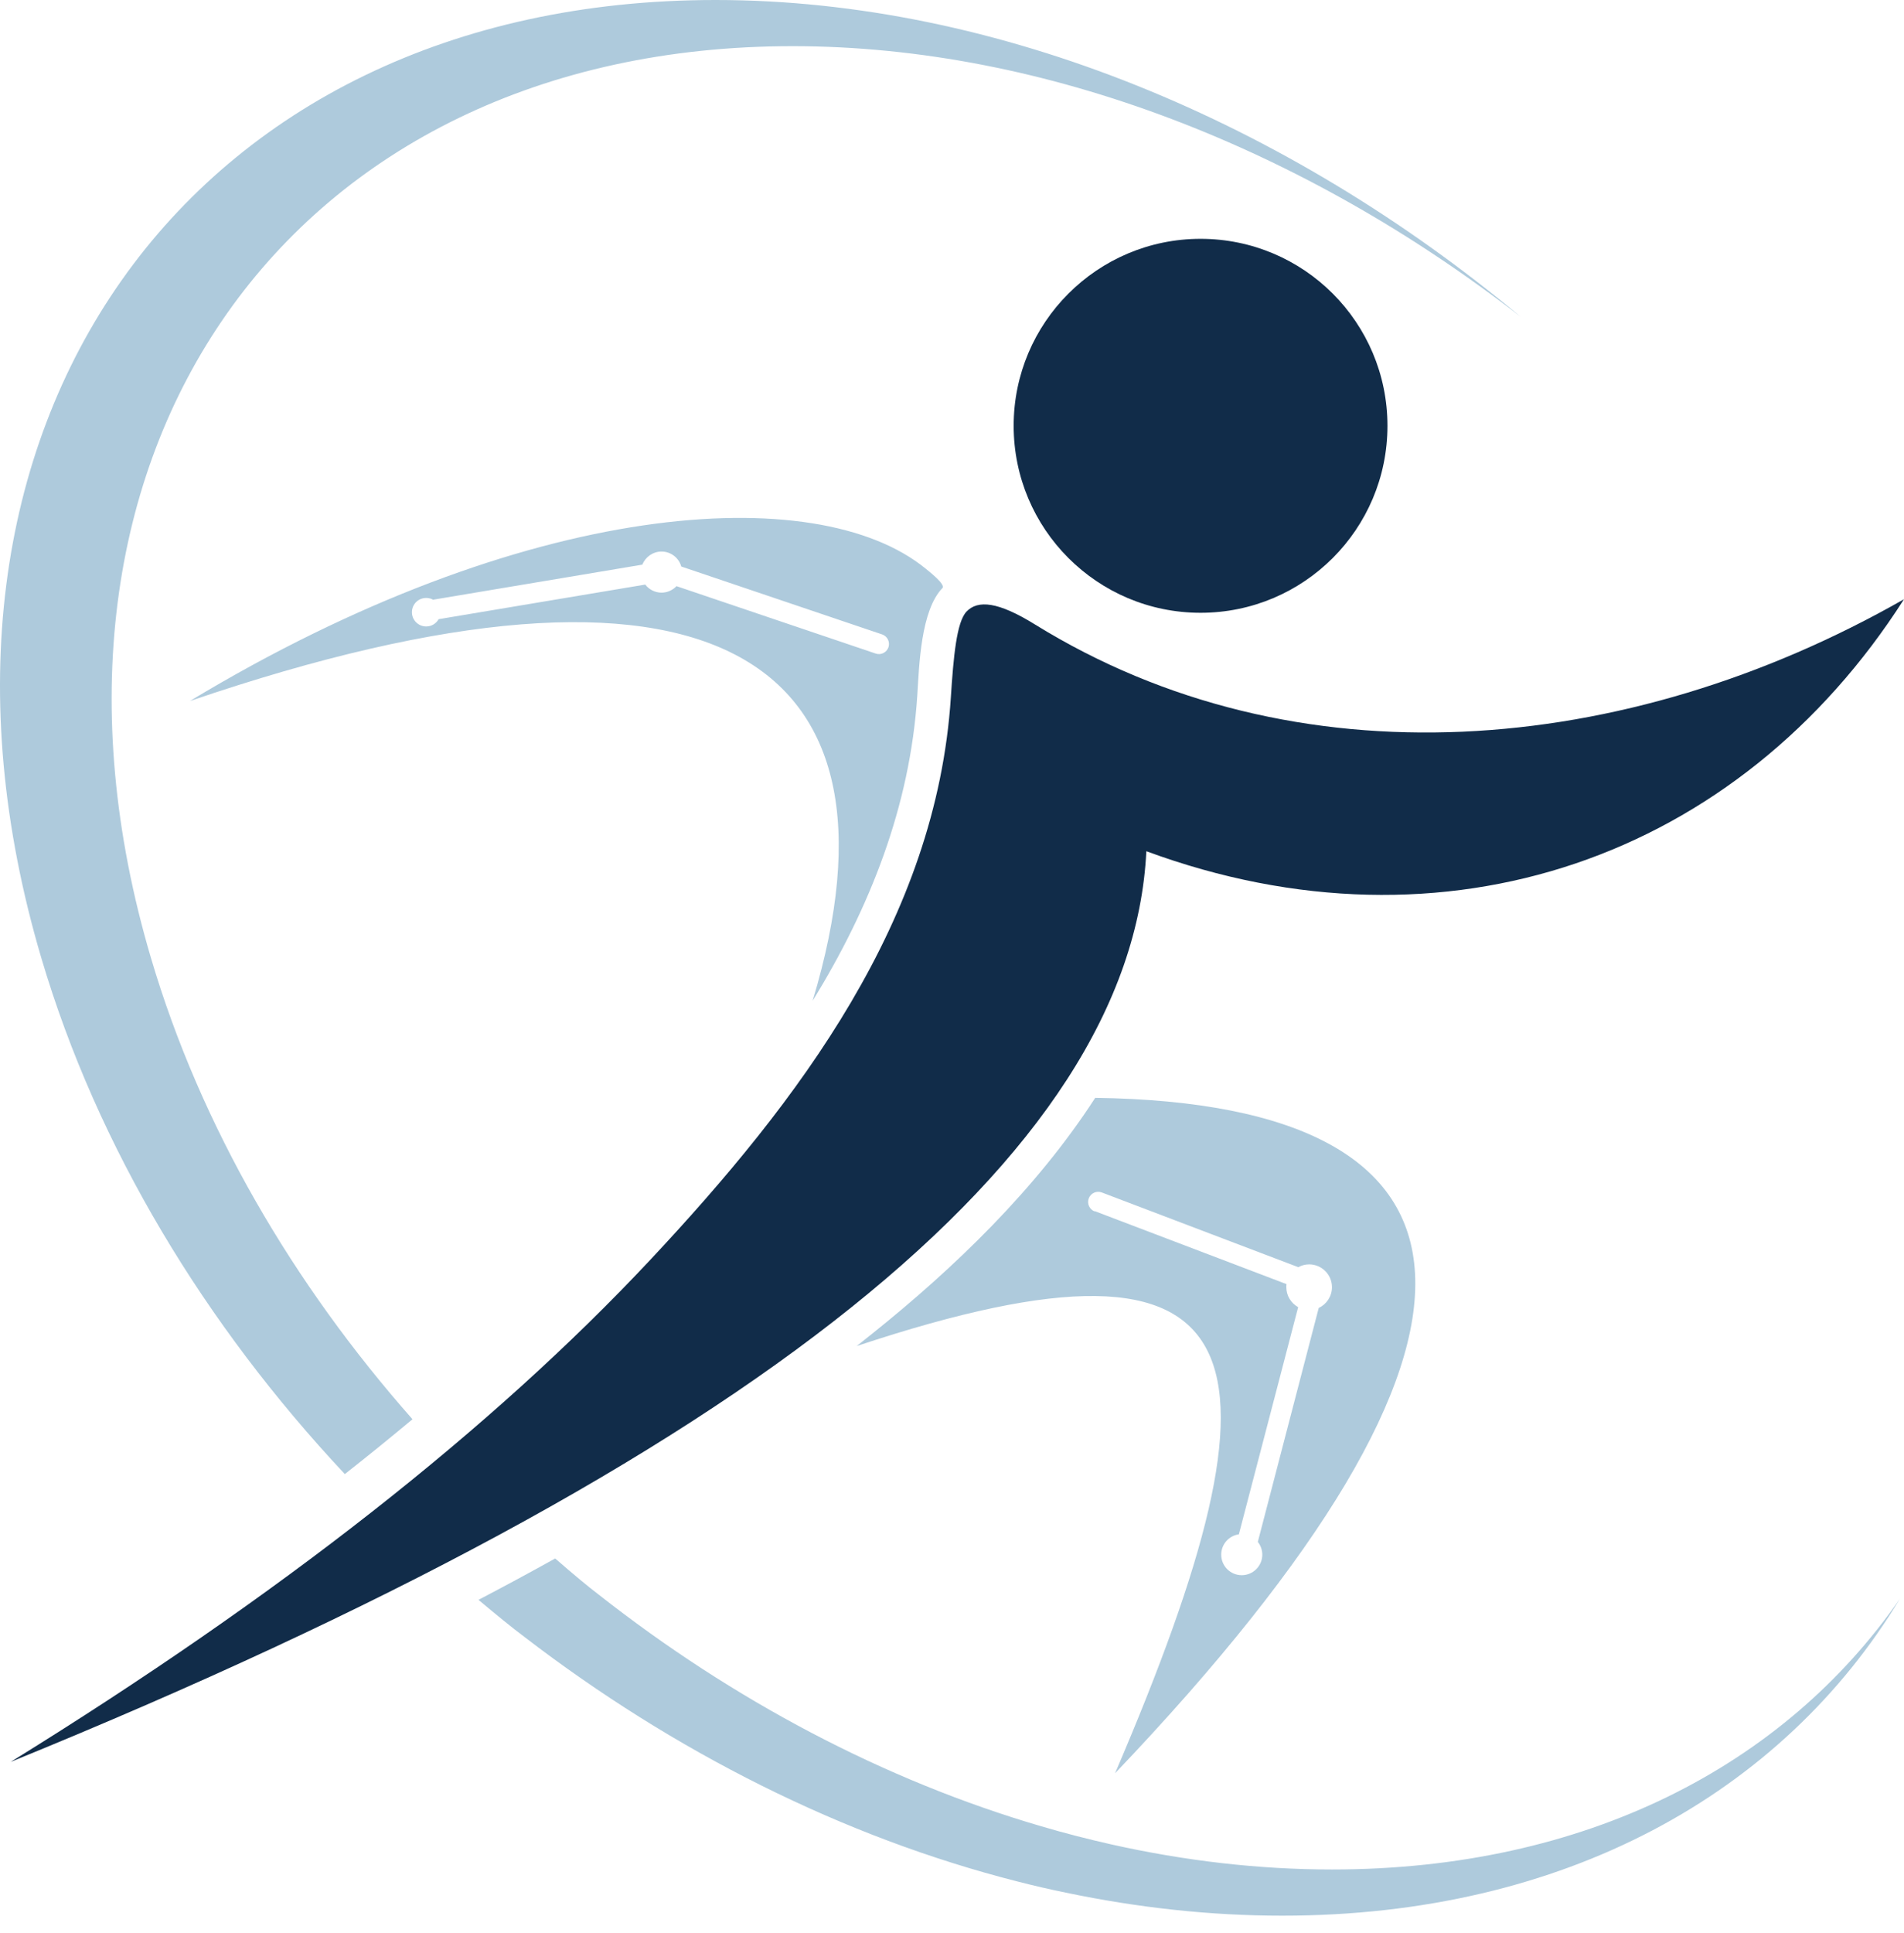
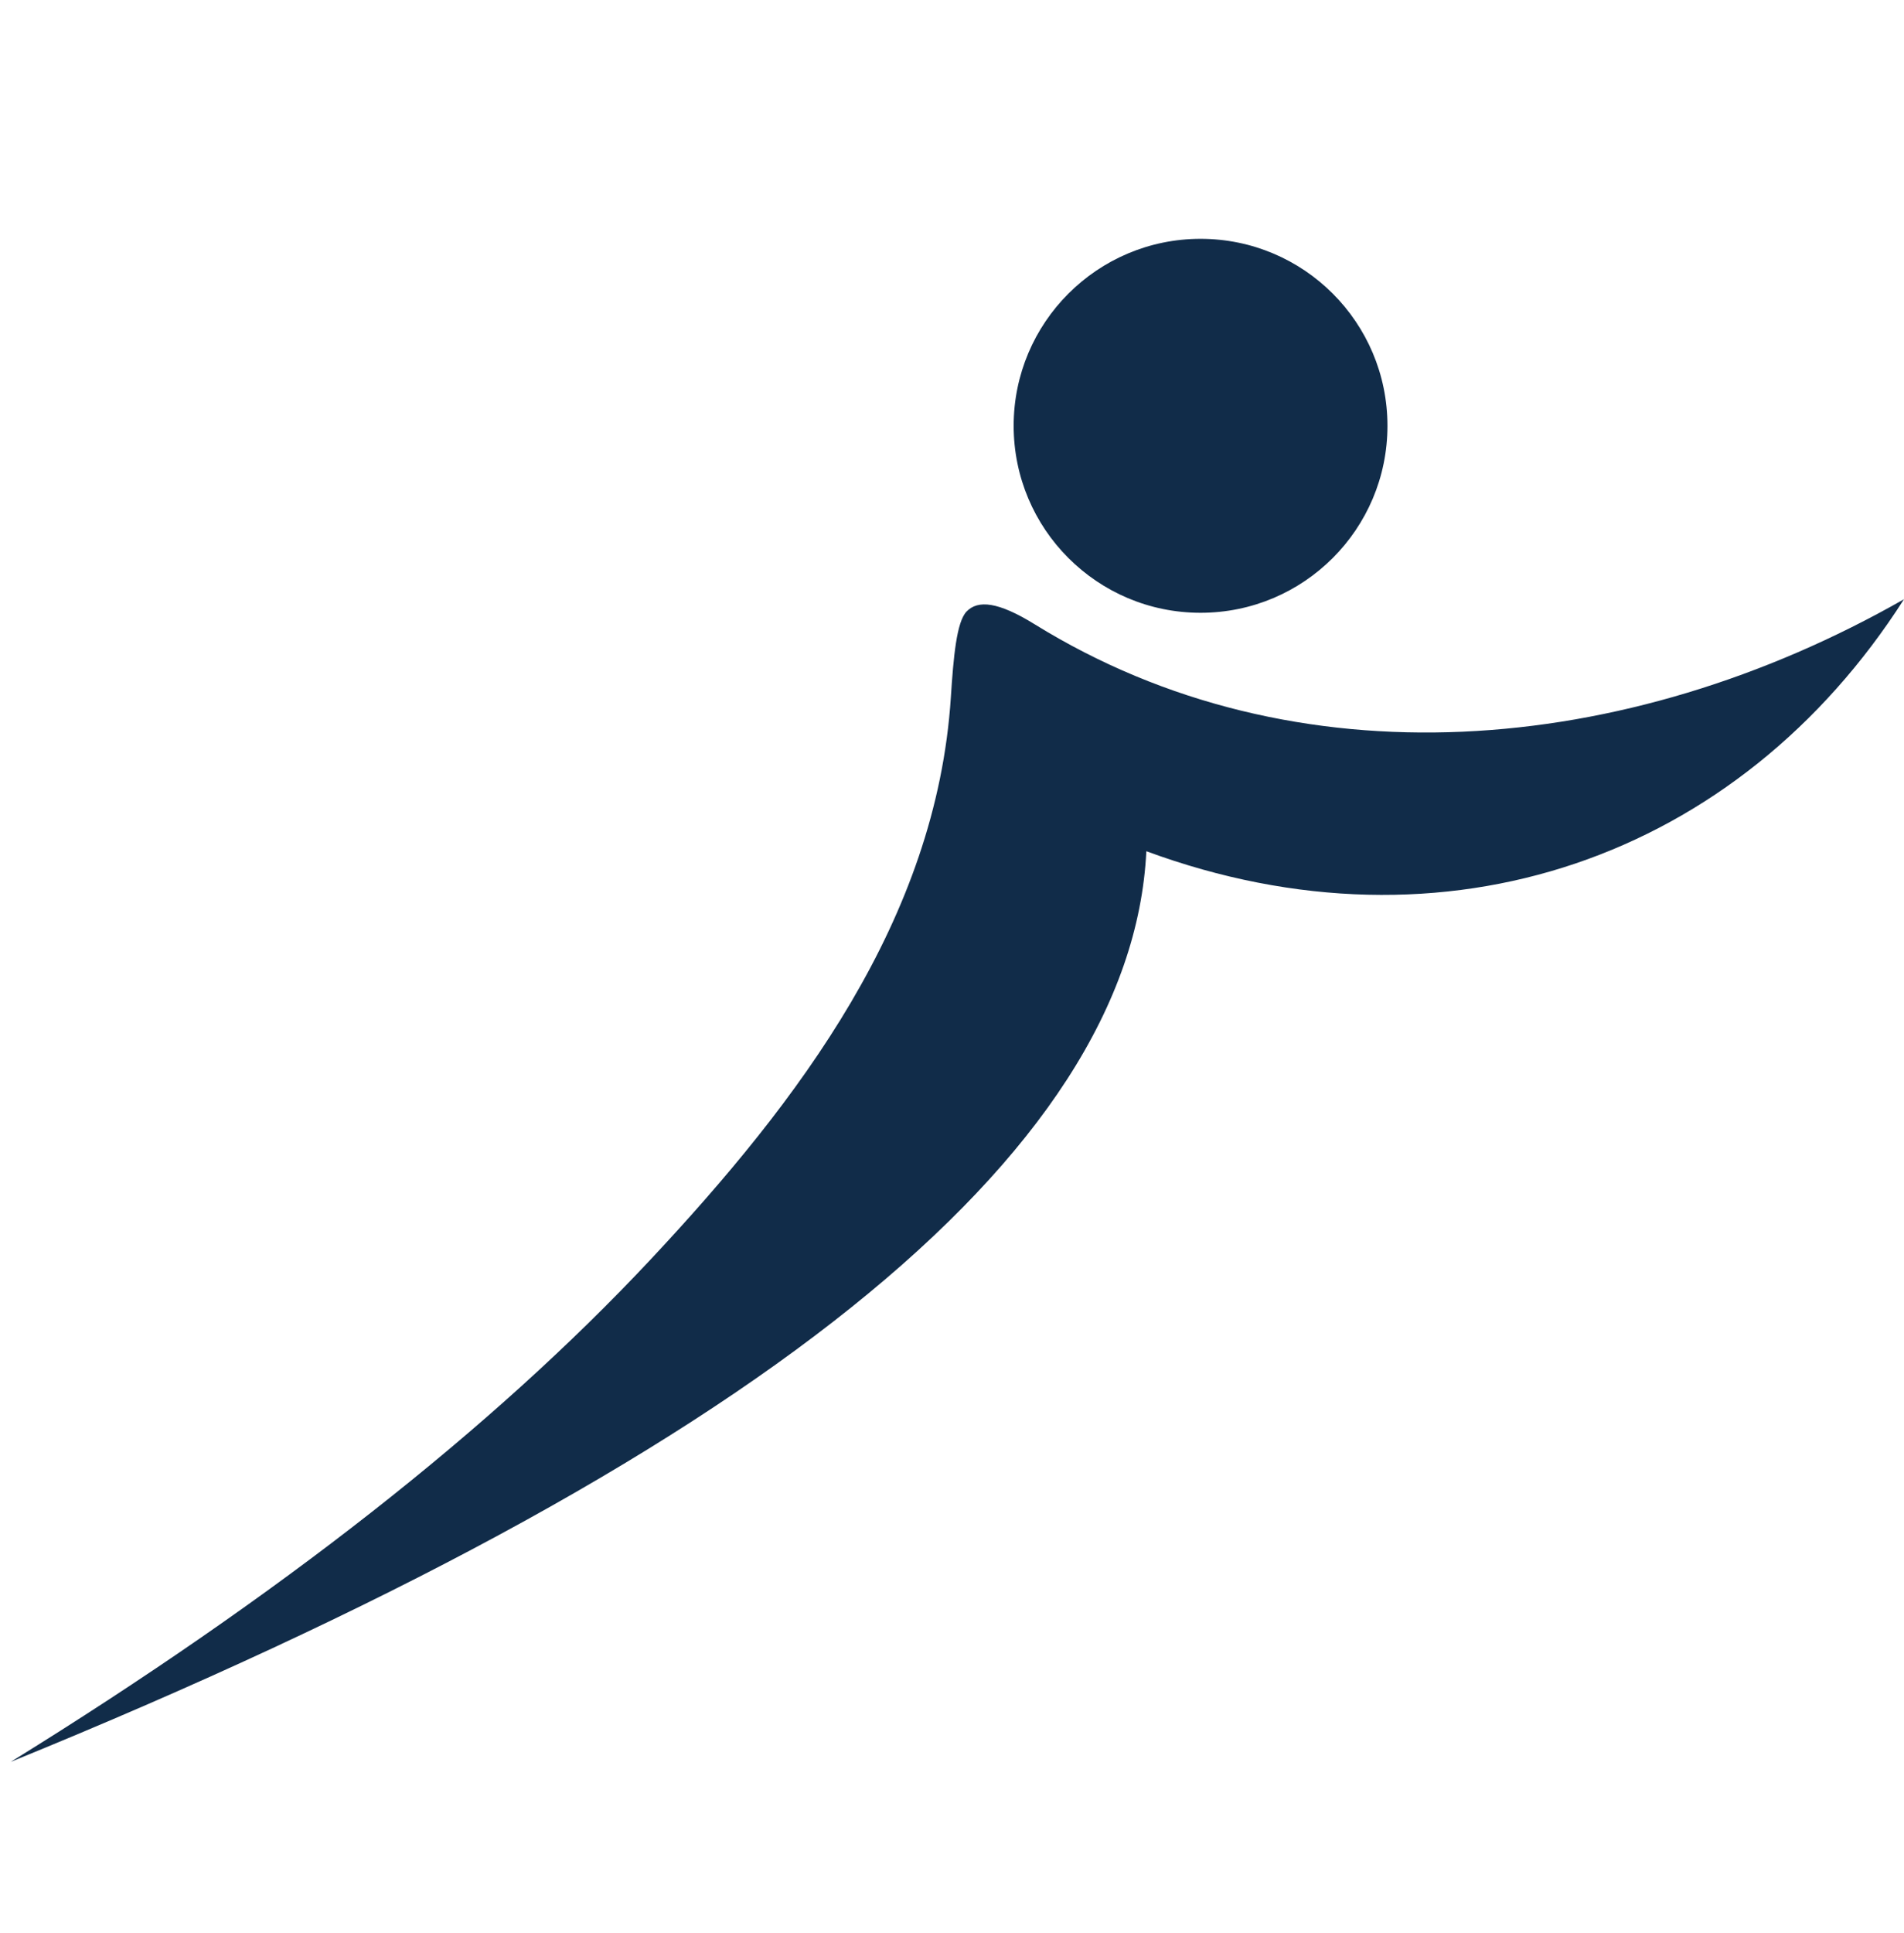
<svg xmlns="http://www.w3.org/2000/svg" width="68" height="69" viewBox="0 0 68 69" fill="none">
  <path fill-rule="evenodd" clip-rule="evenodd" d="M0.382 62.898C26.886 52.104 40.407 41.267 40.941 30.388C51.617 34.322 62.098 30.626 68 21.392C58.064 27.052 46.256 28.045 36.95 22.285C35.643 21.477 34.924 21.413 34.522 21.83C34.162 22.2 34.052 23.46 33.959 24.895C33.443 32.83 28.541 39.298 23.223 44.977C17.576 51.004 9.962 56.977 0.382 62.898ZM42.877 8.526C46.565 8.526 49.552 11.513 49.552 15.201C49.552 18.889 46.565 21.876 42.877 21.876C39.189 21.876 36.202 18.886 36.202 15.201C36.202 11.516 39.193 8.526 42.877 8.526Z" fill="#112C49" />
-   <path fill-rule="evenodd" clip-rule="evenodd" d="M6.78 25.027C25.366 18.683 32.736 23.4 29.023 35.728C31.059 32.417 32.504 28.8 32.761 24.817C32.828 23.749 32.885 21.794 33.658 20.993C33.782 20.865 33.166 20.388 33.053 20.295C29.165 17.123 18.773 17.793 6.78 25.027ZM39.824 63.304C54.719 47.686 53.733 39.395 39.115 39.192C37.004 42.456 34.06 45.283 31.151 47.611C30.966 47.761 30.781 47.907 30.596 48.053C45.26 43.179 46.26 48.284 39.824 63.304ZM39.094 43.247C38.909 43.175 38.813 42.969 38.884 42.78C38.955 42.595 39.161 42.499 39.35 42.57L46.367 45.237C46.481 45.176 46.613 45.137 46.755 45.137C47.207 45.137 47.57 45.504 47.57 45.952C47.57 46.28 47.374 46.565 47.097 46.693L44.922 55.044C45.021 55.169 45.082 55.329 45.082 55.5C45.082 55.902 44.754 56.233 44.348 56.233C43.943 56.233 43.615 55.906 43.615 55.5C43.615 55.13 43.889 54.824 44.245 54.774L46.363 46.664C46.111 46.525 45.94 46.258 45.94 45.949C45.94 45.913 45.94 45.877 45.947 45.842L39.097 43.236L39.094 43.247ZM15.463 21.41L22.942 20.157C23.049 19.886 23.316 19.69 23.626 19.69C23.96 19.69 24.245 19.914 24.331 20.224L31.504 22.648C31.693 22.713 31.792 22.916 31.732 23.104C31.668 23.293 31.465 23.396 31.276 23.332L24.16 20.925C24.024 21.068 23.836 21.157 23.626 21.157C23.391 21.157 23.177 21.043 23.045 20.869L15.665 22.104C15.576 22.261 15.413 22.364 15.22 22.364C14.939 22.364 14.711 22.136 14.711 21.855C14.711 21.573 14.939 21.346 15.22 21.346C15.309 21.346 15.395 21.367 15.466 21.41H15.463Z" fill="#AECADC" />
-   <path fill-rule="evenodd" clip-rule="evenodd" d="M12.315 52.624C13.13 51.983 13.939 51.328 14.732 50.666C10.464 45.835 7.167 40.207 5.391 34.197C0.072 16.219 10.332 1.648 28.307 1.648C37.36 1.648 46.644 5.347 54.312 11.314C45.996 4.368 35.64 0 25.555 0C6.669 0 -4.114 15.312 1.475 34.197C3.483 40.983 7.331 47.305 12.315 52.624ZM19.823 55.639C18.912 56.145 18.001 56.636 17.089 57.113C17.734 57.654 18.278 58.099 18.73 58.437C24.06 62.531 30.119 65.589 36.349 67.17C36.918 67.316 37.488 67.448 38.061 67.565C40.631 68.103 43.22 68.388 45.793 68.388C55.879 68.388 63.654 64.019 67.855 57.074C63.722 63.04 56.623 66.739 47.57 66.739C44.95 66.739 42.312 66.43 39.699 65.846C38.859 65.657 38.022 65.443 37.193 65.198C31.582 63.56 26.16 60.684 21.379 56.924C20.998 56.636 20.482 56.205 19.823 55.632V55.639Z" fill="#AECADC" />
</svg>